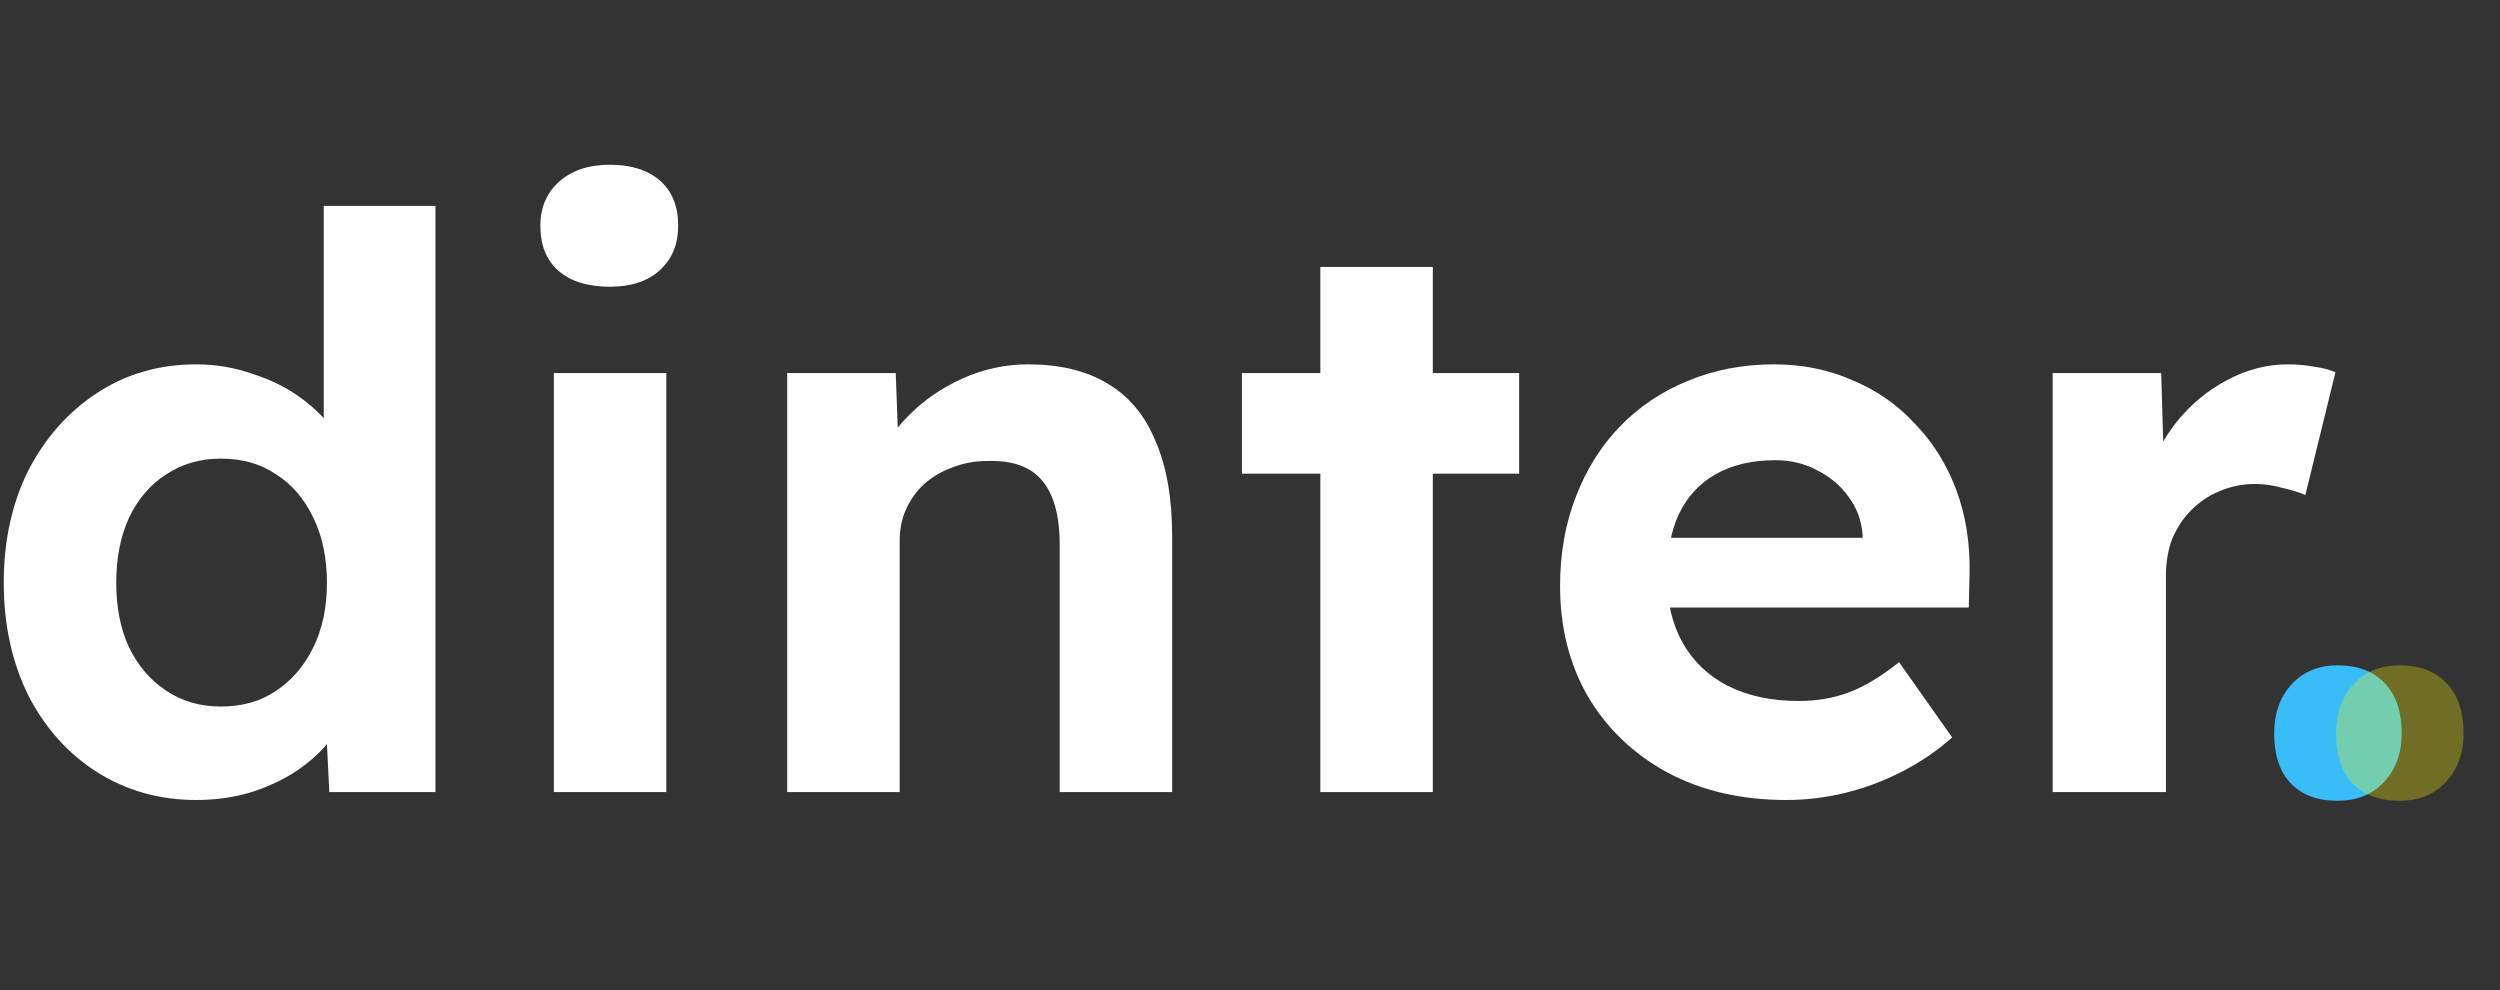
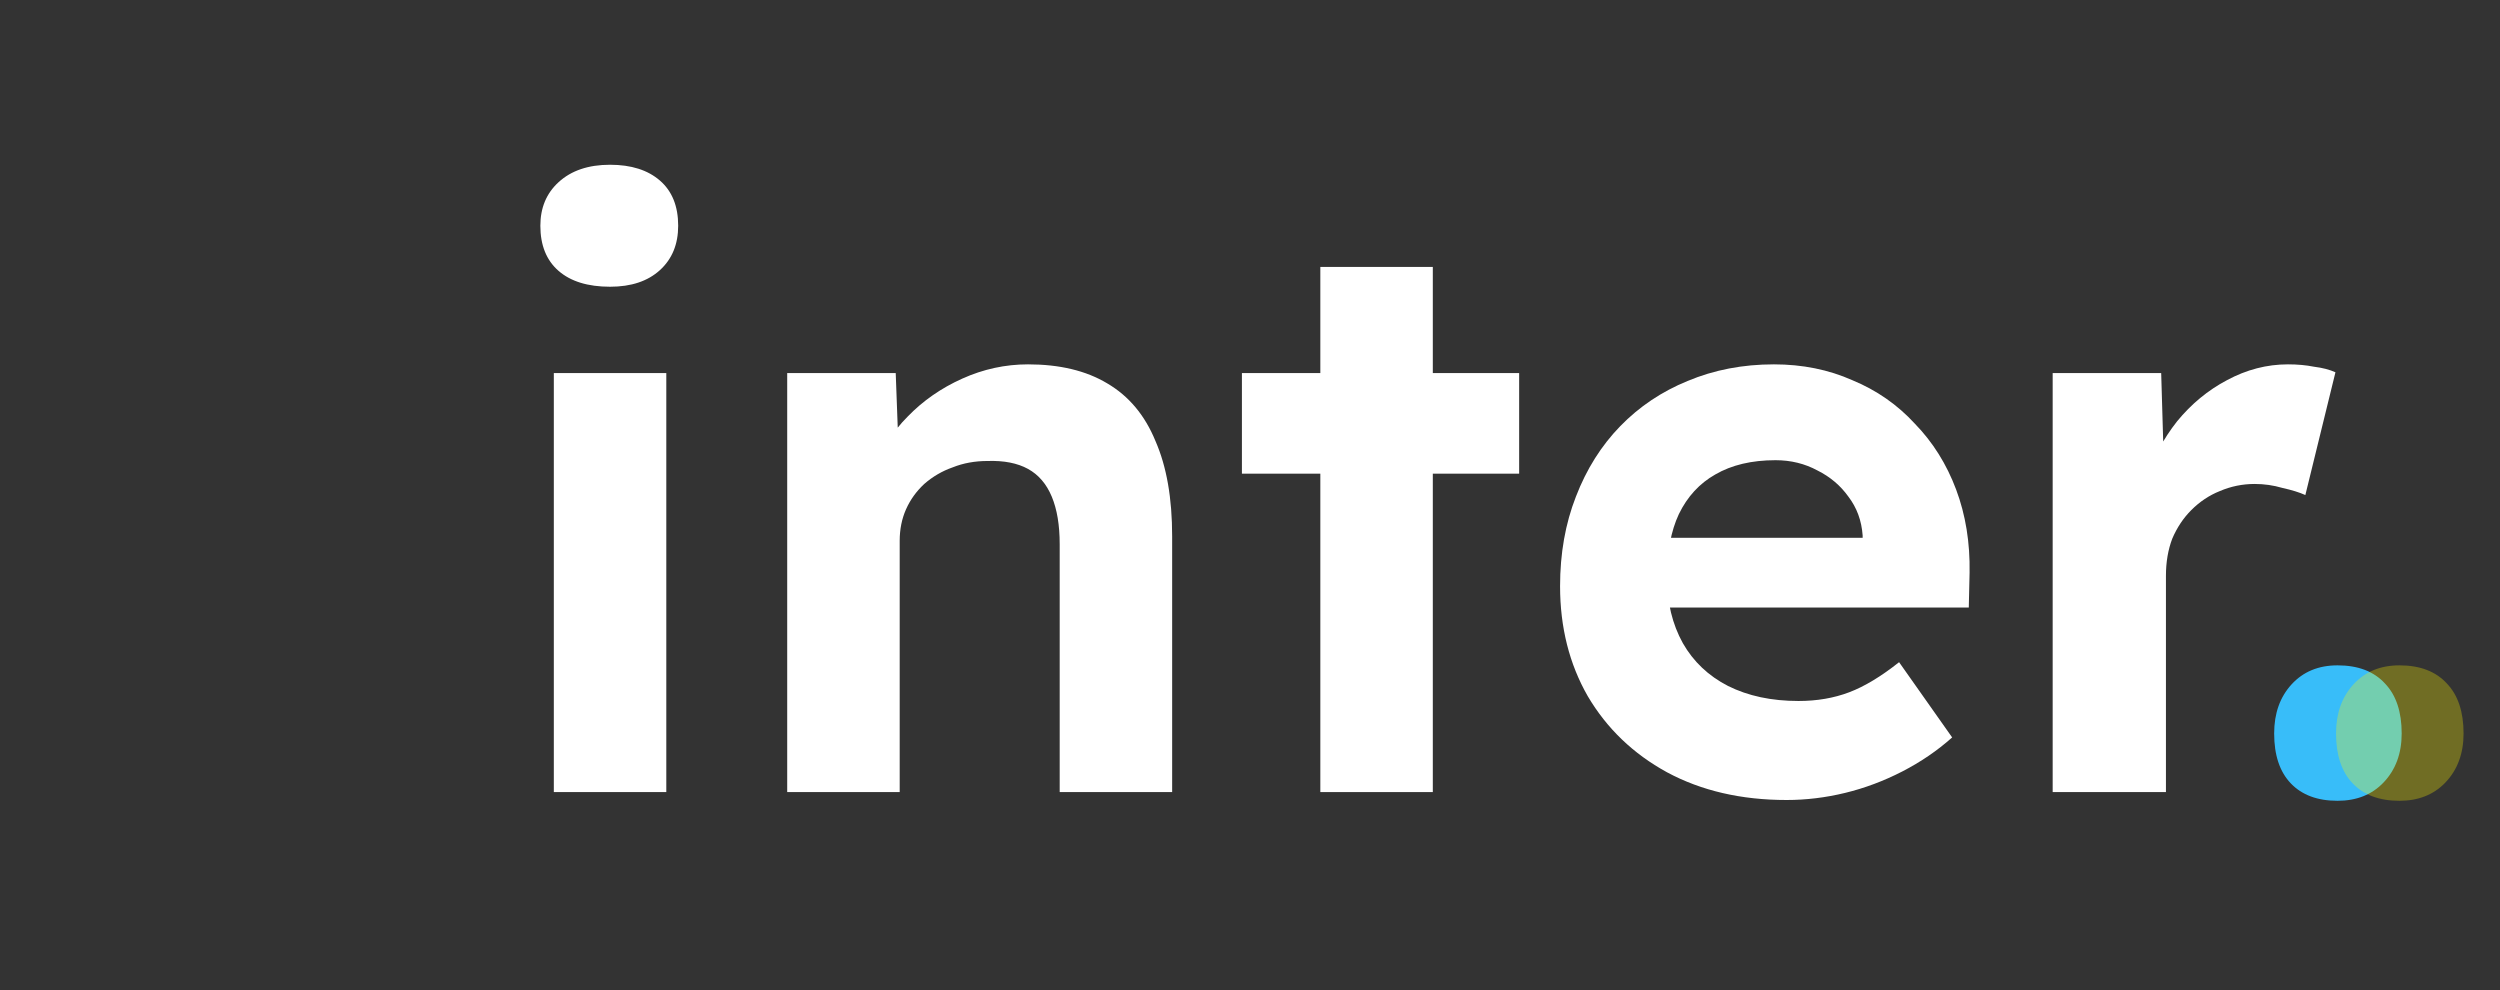
<svg xmlns="http://www.w3.org/2000/svg" width="202" height="80" viewBox="0 0 202 80" fill="none">
  <rect x="0" y="0" width="202" height="80" fill="#333333" stroke="none" />
-   <path d="M15.856 64.64C12.912 64.64 10.245 63.893 7.856 62.4C5.509 60.907 3.653 58.837 2.288 56.192C0.965 53.504 0.304 50.475 0.304 47.104C0.304 43.691 0.965 40.661 2.288 38.016C3.653 35.371 5.509 33.28 7.856 31.744C10.203 30.208 12.869 29.44 15.856 29.44C17.435 29.44 18.949 29.696 20.4 30.208C21.893 30.677 23.216 31.339 24.368 32.192C25.52 33.045 26.459 34.005 27.184 35.072C27.909 36.096 28.336 37.163 28.464 38.272L26.16 38.72V16.64H35.184V64H26.608L26.224 56.192L28.016 56.448C27.973 57.472 27.611 58.475 26.928 59.456C26.245 60.437 25.328 61.333 24.176 62.144C23.067 62.912 21.787 63.531 20.336 64C18.928 64.427 17.435 64.64 15.856 64.64ZM17.84 57.088C19.589 57.088 21.083 56.661 22.32 55.808C23.6 54.955 24.603 53.781 25.328 52.288C26.053 50.795 26.416 49.067 26.416 47.104C26.416 45.099 26.053 43.349 25.328 41.856C24.603 40.32 23.6 39.147 22.32 38.336C21.083 37.483 19.589 37.056 17.84 37.056C16.176 37.056 14.704 37.483 13.424 38.336C12.144 39.147 11.141 40.32 10.416 41.856C9.733 43.349 9.392 45.099 9.392 47.104C9.392 49.067 9.733 50.795 10.416 52.288C11.141 53.781 12.144 54.955 13.424 55.808C14.704 56.661 16.176 57.088 17.84 57.088Z" fill="white" />
  <path d="M44.749 64V30.144H53.837V64H44.749ZM49.294 23.168C47.502 23.168 46.115 22.741 45.133 21.888C44.152 21.035 43.661 19.819 43.661 18.24C43.661 16.789 44.152 15.616 45.133 14.72C46.157 13.781 47.544 13.312 49.294 13.312C51 13.312 52.344 13.739 53.325 14.592C54.307 15.445 54.797 16.661 54.797 18.24C54.797 19.733 54.307 20.928 53.325 21.824C52.344 22.72 51 23.168 49.294 23.168Z" fill="white" />
  <path d="M63.606 64V30.144H72.374L72.63 37.056L70.838 37.824C71.265 36.288 72.097 34.901 73.335 33.664C74.572 32.384 76.044 31.36 77.751 30.592C79.457 29.824 81.228 29.44 83.062 29.44C85.623 29.44 87.756 29.952 89.463 30.976C91.212 32 92.513 33.557 93.367 35.648C94.263 37.696 94.71 40.256 94.71 43.328V64H85.623V43.968C85.623 42.432 85.409 41.152 84.983 40.128C84.556 39.104 83.916 38.357 83.062 37.888C82.209 37.419 81.121 37.205 79.799 37.248C78.775 37.248 77.836 37.419 76.983 37.76C76.129 38.059 75.361 38.507 74.678 39.104C74.038 39.701 73.548 40.384 73.207 41.152C72.865 41.92 72.695 42.773 72.695 43.712V64H68.15C67.212 64 66.359 64 65.591 64C64.823 64 64.161 64 63.606 64Z" fill="white" />
  <path d="M106.683 64V21.568H115.771V64H106.683ZM100.347 38.272V30.144H122.747V38.272H100.347Z" fill="white" />
  <path d="M144.358 64.64C140.689 64.64 137.467 63.893 134.694 62.4C131.963 60.907 129.83 58.859 128.294 56.256C126.801 53.653 126.054 50.688 126.054 47.36C126.054 44.715 126.481 42.304 127.334 40.128C128.187 37.909 129.382 36.011 130.918 34.432C132.454 32.853 134.267 31.637 136.358 30.784C138.491 29.888 140.817 29.44 143.334 29.44C145.638 29.44 147.75 29.867 149.67 30.72C151.633 31.531 153.318 32.704 154.726 34.24C156.177 35.733 157.286 37.504 158.054 39.552C158.822 41.6 159.185 43.84 159.142 46.272L159.078 49.088H131.878L130.406 43.456H151.59L150.502 44.608V43.264C150.417 42.069 150.033 41.024 149.35 40.128C148.71 39.232 147.878 38.528 146.854 38.016C145.83 37.461 144.699 37.184 143.462 37.184C141.542 37.184 139.921 37.568 138.598 38.336C137.318 39.061 136.337 40.128 135.654 41.536C135.014 42.901 134.694 44.608 134.694 46.656C134.694 48.661 135.121 50.432 135.974 51.968C136.827 53.461 138.043 54.613 139.622 55.424C141.243 56.235 143.142 56.64 145.318 56.64C146.811 56.64 148.177 56.405 149.414 55.936C150.651 55.467 151.995 54.656 153.446 53.504L157.734 59.584C156.539 60.651 155.195 61.568 153.702 62.336C152.209 63.104 150.673 63.68 149.094 64.064C147.515 64.448 145.937 64.64 144.358 64.64Z" fill="white" />
  <path d="M165.856 64V30.144H174.624L174.944 41.024L173.408 38.72C173.963 37.013 174.795 35.456 175.904 34.048C177.056 32.64 178.4 31.531 179.936 30.72C181.515 29.867 183.158 29.44 184.864 29.44C185.632 29.44 186.336 29.504 186.976 29.632C187.659 29.717 188.235 29.867 188.704 30.08L186.272 40C185.803 39.787 185.184 39.595 184.416 39.424C183.691 39.211 182.944 39.104 182.176 39.104C181.195 39.104 180.256 39.296 179.36 39.68C178.507 40.021 177.739 40.533 177.056 41.216C176.416 41.856 175.904 42.624 175.52 43.52C175.179 44.416 175.008 45.419 175.008 46.528V64H165.856Z" fill="white" />
  <path d="M188.872 64.704C187.251 64.704 185.992 64.235 185.096 63.296C184.2 62.357 183.752 61.013 183.752 59.264C183.752 57.643 184.221 56.32 185.16 55.296C186.099 54.272 187.336 53.76 188.872 53.76C190.536 53.76 191.816 54.251 192.712 55.232C193.608 56.171 194.056 57.515 194.056 59.264C194.056 60.885 193.565 62.208 192.584 63.232C191.645 64.213 190.408 64.704 188.872 64.704Z" fill="#38BDF9" />
  <g style="mix-blend-mode:hard-light">
    <path d="M193.872 64.704C192.251 64.704 190.992 64.235 190.096 63.296C189.2 62.357 188.752 61.013 188.752 59.264C188.752 57.643 189.221 56.32 190.16 55.296C191.099 54.272 192.336 53.76 193.872 53.76C195.536 53.76 196.816 54.251 197.712 55.232C198.608 56.171 199.056 57.515 199.056 59.264C199.056 60.885 198.565 62.208 197.584 63.232C196.645 64.213 195.408 64.704 193.872 64.704Z" fill="#FFF500" fill-opacity="0.3" />
  </g>
</svg>